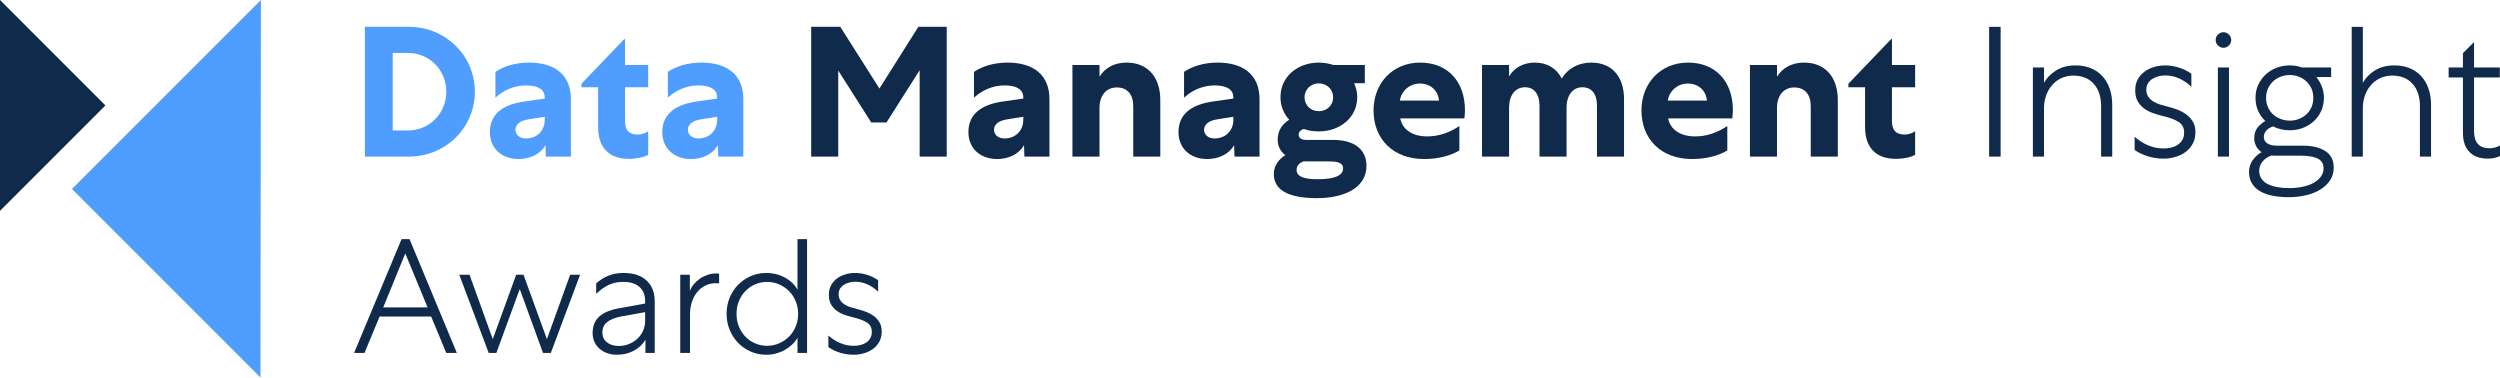
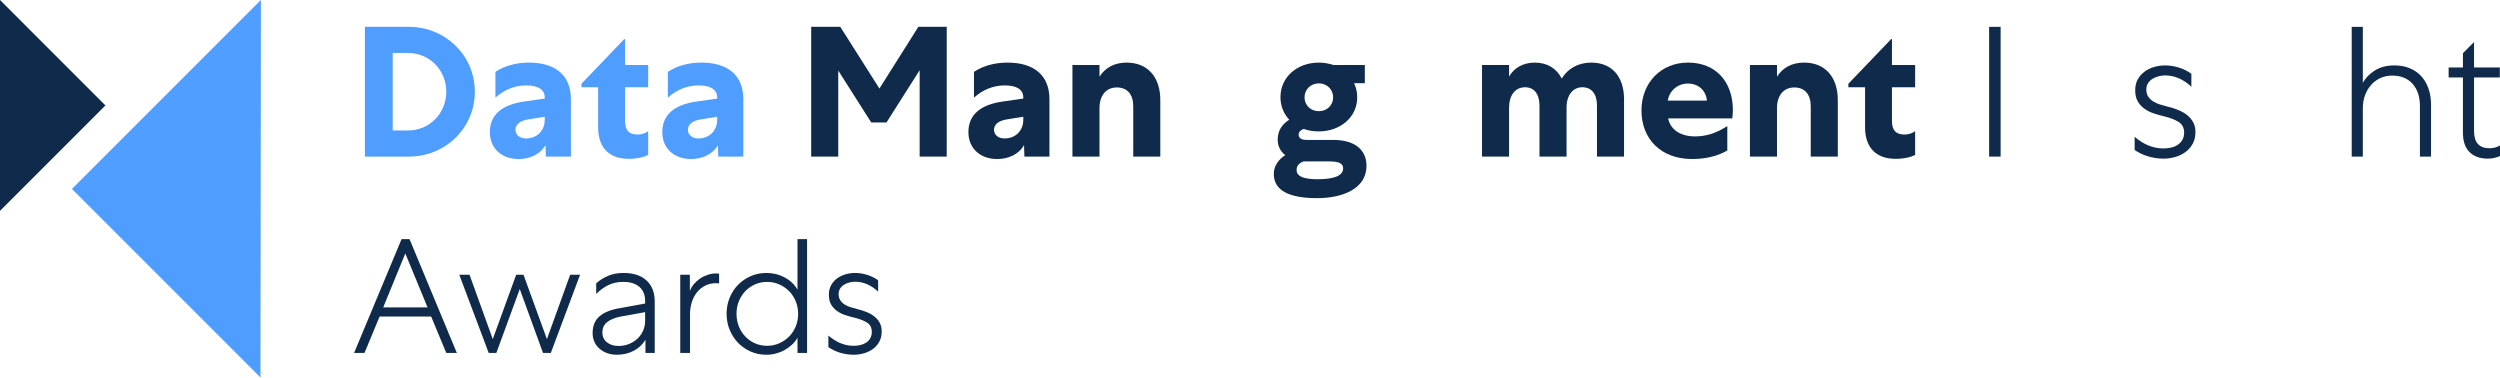
<svg xmlns="http://www.w3.org/2000/svg" xml:space="preserve" viewBox="0 0 246.614 37.239" y="0px" x="0px" id="Layer_1" version="1.1">
  <g>
    <polygon points="25.737,0 7.096,18.641 25.693,37.239" fill="#4E9DFF" />
    <polygon points="0,20.801 10.4,10.401 0,0" fill="#0F2A4B" />
    <path d="M37.8,30.326h4.378l-2.197-5.325L37.8,30.326z M40.398,23.589l4.668,11.228h-1.043l-1.492-3.593h-5.084   l-1.492,3.593h-1.027l4.684-11.228H40.398z" fill="#0F2A4B" />
    <polygon points="53.566,34.817 51.272,28.513 48.963,34.817 48.209,34.817 45.306,27.101 46.316,27.101    48.61,33.454 50.919,27.101 51.641,27.101 53.951,33.454 56.245,27.101 57.223,27.101 54.336,34.817" fill="#0F2A4B" />
    <g>
      <path d="M63.64,30.791l-2.39,0.432c-0.599,0.118-1.054,0.303-1.364,0.554c-0.31,0.251-0.465,0.591-0.465,1.019    c0,0.406,0.15,0.73,0.449,0.97c0.3,0.241,0.679,0.361,1.139,0.361c0.385,0,0.738-0.067,1.059-0.201    c0.321-0.133,0.599-0.312,0.834-0.537c0.235-0.225,0.417-0.486,0.545-0.786c0.128-0.299,0.193-0.62,0.193-0.962V30.791z     M64.586,34.817h-0.914v-1.3c-0.268,0.45-0.647,0.808-1.139,1.075c-0.492,0.267-1.053,0.401-1.684,0.401    c-0.353,0-0.674-0.054-0.963-0.16c-0.288-0.107-0.54-0.254-0.753-0.441c-0.215-0.187-0.38-0.412-0.498-0.674    c-0.118-0.262-0.176-0.548-0.176-0.858c0-0.706,0.222-1.254,0.665-1.644c0.444-0.39,1.099-0.66,1.965-0.81l2.551-0.465V29.7    c0-0.598-0.188-1.064-0.562-1.395c-0.374-0.332-0.909-0.498-1.604-0.498c-0.545,0-1.032,0.104-1.459,0.314    c-0.428,0.208-0.829,0.499-1.203,0.873v-1.042c0.342-0.31,0.735-0.559,1.179-0.746c0.443-0.187,0.949-0.281,1.516-0.281    c0.983,0,1.742,0.249,2.277,0.746c0.535,0.497,0.802,1.19,0.802,2.077V34.817z" fill="#0F2A4B" />
      <path d="M70.938,27.952h-0.096c-0.032,0-0.065-0.003-0.097-0.008c-0.032-0.006-0.075-0.008-0.128-0.008    c-0.374,0-0.719,0.078-1.034,0.232c-0.316,0.156-0.586,0.369-0.81,0.642c-0.225,0.273-0.399,0.599-0.522,0.979    c-0.123,0.379-0.184,0.793-0.184,1.243v3.785h-0.963v-7.715h0.947v1.604c0.085-0.235,0.214-0.457,0.385-0.666    c0.171-0.209,0.374-0.393,0.609-0.554c0.235-0.16,0.489-0.285,0.762-0.376s0.553-0.137,0.842-0.137    c0.043,0,0.083,0.003,0.12,0.008c0.038,0.006,0.067,0.009,0.089,0.009h0.08V27.952z" fill="#0F2A4B" />
      <path d="M75.669,34.112c0.428,0,0.829-0.083,1.203-0.249s0.7-0.39,0.979-0.674    c0.277-0.283,0.494-0.617,0.649-1.002c0.155-0.386,0.233-0.797,0.233-1.235c0-0.428-0.078-0.834-0.233-1.22    c-0.155-0.384-0.372-0.718-0.649-1.002c-0.279-0.283-0.605-0.507-0.979-0.673c-0.374-0.166-0.775-0.249-1.203-0.249    c-0.417,0-0.81,0.08-1.179,0.241c-0.369,0.16-0.69,0.382-0.962,0.665c-0.273,0.283-0.487,0.618-0.642,1.003    s-0.232,0.796-0.232,1.235c0,0.448,0.077,0.866,0.232,1.251c0.155,0.384,0.369,0.719,0.642,1.002    c0.272,0.284,0.593,0.506,0.962,0.666C74.859,34.032,75.252,34.112,75.669,34.112 M75.605,34.994    c-0.556,0-1.072-0.104-1.548-0.313c-0.476-0.209-0.89-0.494-1.243-0.858c-0.353-0.364-0.631-0.792-0.834-1.283    c-0.203-0.492-0.305-1.022-0.305-1.588c0-0.567,0.102-1.097,0.305-1.588c0.203-0.492,0.481-0.917,0.834-1.276    c0.353-0.358,0.767-0.641,1.243-0.849c0.476-0.209,0.992-0.313,1.548-0.313c0.652,0,1.256,0.149,1.812,0.449    c0.556,0.299,0.973,0.7,1.252,1.203v-4.989h0.946v11.229h-0.946V33.31c-0.139,0.256-0.319,0.487-0.538,0.689    c-0.219,0.203-0.462,0.38-0.73,0.529c-0.267,0.15-0.553,0.265-0.858,0.345C76.238,34.954,75.926,34.994,75.605,34.994" fill="#0F2A4B" />
      <path d="M84.202,34.112c0.225,0,0.444-0.024,0.658-0.072c0.213-0.048,0.403-0.126,0.569-0.233    c0.166-0.106,0.302-0.248,0.409-0.425c0.107-0.176,0.161-0.387,0.161-0.633c0-0.428-0.164-0.741-0.49-0.939    c-0.326-0.198-0.735-0.355-1.227-0.473c-0.321-0.075-0.631-0.163-0.93-0.265c-0.3-0.101-0.567-0.238-0.802-0.409    c-0.235-0.17-0.425-0.382-0.57-0.633c-0.144-0.252-0.216-0.569-0.216-0.955c0-0.363,0.075-0.678,0.225-0.946    c0.149-0.268,0.344-0.489,0.585-0.665c0.241-0.177,0.516-0.311,0.826-0.401c0.31-0.092,0.626-0.137,0.946-0.137    c0.396,0,0.792,0.062,1.187,0.185c0.396,0.123,0.759,0.302,1.091,0.537v1.122c-0.695-0.651-1.454-0.978-2.278-0.978    c-0.181,0-0.366,0.025-0.553,0.072c-0.187,0.048-0.361,0.12-0.521,0.217c-0.161,0.096-0.292,0.222-0.393,0.377    c-0.102,0.155-0.153,0.339-0.153,0.553c0,0.246,0.056,0.452,0.169,0.617c0.112,0.167,0.256,0.305,0.433,0.418    c0.176,0.112,0.374,0.2,0.593,0.264c0.219,0.065,0.431,0.123,0.634,0.177c0.353,0.086,0.676,0.19,0.97,0.313    c0.294,0.123,0.548,0.272,0.762,0.448c0.214,0.177,0.382,0.383,0.506,0.618c0.122,0.235,0.184,0.513,0.184,0.834    c0,0.385-0.08,0.722-0.241,1.011c-0.16,0.288-0.369,0.527-0.625,0.713c-0.257,0.188-0.551,0.329-0.882,0.426    c-0.332,0.096-0.669,0.144-1.011,0.144c-0.46,0-0.909-0.067-1.347-0.2c-0.439-0.134-0.824-0.319-1.155-0.554v-1.139    c0.363,0.321,0.756,0.569,1.179,0.746C83.317,34.023,83.753,34.112,84.202,34.112" fill="#0F2A4B" />
    </g>
    <rect height="12.8" width="1.134" fill="#0F2A4B" y="2.648" x="196.219" />
    <g>
-       <path d="M200.535,6.653h1.097v1.518c0.268-0.488,0.668-0.896,1.198-1.225c0.53-0.33,1.167-0.494,1.911-0.494    c0.561,0,1.063,0.091,1.508,0.274c0.445,0.183,0.823,0.442,1.134,0.777c0.311,0.336,0.552,0.744,0.722,1.226    c0.171,0.481,0.257,1.014,0.257,1.599v5.12h-1.098v-4.991c0-0.915-0.241-1.643-0.722-2.186c-0.482-0.542-1.155-0.813-2.021-0.813    c-0.426,0-0.816,0.082-1.17,0.246c-0.353,0.165-0.658,0.394-0.914,0.686c-0.256,0.293-0.454,0.634-0.595,1.024    c-0.14,0.391-0.21,0.811-0.21,1.262v4.772h-1.097V6.653z" fill="#0F2A4B" />
      <path d="M213.408,14.644c0.256,0,0.506-0.028,0.75-0.083c0.243-0.054,0.46-0.143,0.649-0.265    s0.344-0.283,0.466-0.484s0.183-0.442,0.183-0.723c0-0.487-0.186-0.843-0.558-1.069c-0.372-0.225-0.838-0.405-1.399-0.54    c-0.365-0.085-0.719-0.185-1.06-0.301c-0.341-0.116-0.647-0.271-0.914-0.466c-0.269-0.195-0.485-0.436-0.649-0.723    c-0.165-0.286-0.247-0.649-0.247-1.088c0-0.414,0.085-0.774,0.255-1.079c0.171-0.304,0.394-0.557,0.668-0.759    c0.274-0.201,0.588-0.353,0.942-0.457c0.353-0.103,0.713-0.155,1.078-0.155c0.451,0,0.902,0.07,1.354,0.21    c0.45,0.14,0.865,0.345,1.243,0.613v1.28c-0.793-0.744-1.658-1.116-2.597-1.116c-0.207,0-0.417,0.028-0.631,0.082    c-0.213,0.055-0.411,0.138-0.593,0.247c-0.183,0.11-0.333,0.254-0.448,0.43c-0.116,0.177-0.174,0.387-0.174,0.631    c0,0.28,0.064,0.515,0.192,0.704c0.127,0.189,0.292,0.347,0.493,0.476c0.202,0.127,0.427,0.228,0.677,0.301    s0.49,0.141,0.722,0.201c0.403,0.098,0.771,0.217,1.107,0.357c0.335,0.14,0.624,0.311,0.868,0.512s0.436,0.436,0.576,0.704    c0.14,0.268,0.21,0.585,0.21,0.951c0,0.438-0.091,0.823-0.274,1.151c-0.183,0.33-0.42,0.601-0.713,0.814    c-0.293,0.214-0.628,0.375-1.005,0.485c-0.379,0.11-0.763,0.164-1.153,0.164c-0.524,0-1.036-0.076-1.535-0.228    c-0.501-0.153-0.94-0.363-1.317-0.631v-1.298c0.414,0.366,0.862,0.649,1.344,0.85C212.399,14.543,212.896,14.644,213.408,14.644" fill="#0F2A4B" />
-       <path d="M219.881,15.448h-1.097V6.654h1.097V15.448z M218.564,3.946c0-0.207,0.076-0.387,0.229-0.539    c0.152-0.153,0.332-0.229,0.539-0.229s0.387,0.076,0.539,0.229c0.153,0.152,0.229,0.332,0.229,0.539    c0,0.207-0.076,0.387-0.229,0.539c-0.152,0.153-0.332,0.229-0.539,0.229s-0.387-0.076-0.539-0.229    C218.64,4.333,218.564,4.154,218.564,3.946" fill="#0F2A4B" />
-       <path d="M225.879,7.402c-0.317,0-0.619,0.055-0.905,0.165c-0.287,0.109-0.537,0.265-0.75,0.466    c-0.213,0.201-0.381,0.439-0.503,0.713c-0.122,0.274-0.183,0.576-0.183,0.905c0,0.329,0.061,0.634,0.183,0.915    c0.122,0.28,0.29,0.518,0.503,0.713c0.213,0.195,0.463,0.347,0.75,0.457c0.286,0.109,0.588,0.164,0.905,0.164    c0.317,0,0.615-0.055,0.896-0.164c0.28-0.11,0.527-0.262,0.741-0.457c0.212-0.195,0.38-0.433,0.503-0.713    c0.121-0.281,0.182-0.586,0.182-0.915c0-0.329-0.061-0.631-0.182-0.905c-0.123-0.274-0.291-0.512-0.503-0.713    c-0.214-0.201-0.461-0.357-0.741-0.466C226.494,7.457,226.196,7.402,225.879,7.402 M229.207,16.618    c0-0.464-0.192-0.79-0.576-0.978c-0.384-0.189-0.96-0.284-1.728-0.284h-2.359h-0.228c-0.055,0-0.138-0.006-0.247-0.018    c-0.366,0.134-0.659,0.332-0.878,0.594c-0.219,0.262-0.329,0.57-0.329,0.924c0,0.292,0.073,0.548,0.219,0.768    c0.147,0.219,0.351,0.395,0.613,0.53c0.262,0.134,0.573,0.234,0.932,0.301c0.36,0.068,0.747,0.101,1.162,0.101    c0.5,0,0.96-0.046,1.38-0.137c0.421-0.091,0.78-0.223,1.079-0.393c0.298-0.171,0.533-0.375,0.704-0.613    C229.122,17.176,229.207,16.91,229.207,16.618 M222.496,9.651c0-0.475,0.091-0.908,0.275-1.298c0.182-0.39,0.429-0.729,0.74-1.015    s0.67-0.506,1.079-0.658c0.408-0.153,0.838-0.229,1.289-0.229c0.414,0,0.81,0.067,1.188,0.201h2.89v0.951h-1.463    c0.231,0.28,0.414,0.592,0.548,0.932c0.134,0.342,0.201,0.714,0.201,1.116c0,0.476-0.091,0.912-0.274,1.307    c-0.183,0.397-0.43,0.735-0.741,1.015c-0.31,0.281-0.667,0.497-1.069,0.65c-0.402,0.152-0.829,0.228-1.28,0.228    c-0.61,0-1.158-0.128-1.646-0.384c-0.317,0.11-0.548,0.256-0.695,0.439c-0.146,0.183-0.219,0.384-0.219,0.603    c0,0.281,0.116,0.494,0.348,0.64c0.231,0.147,0.542,0.22,0.932,0.22h2.56c0.926,0,1.667,0.177,2.222,0.53    c0.554,0.354,0.831,0.896,0.831,1.628c0,0.475-0.118,0.892-0.356,1.252c-0.237,0.359-0.558,0.664-0.96,0.914    c-0.402,0.25-0.875,0.439-1.417,0.567c-0.542,0.128-1.113,0.192-1.71,0.192c-0.561,0-1.082-0.045-1.563-0.137    c-0.482-0.091-0.896-0.238-1.243-0.439c-0.348-0.201-0.619-0.46-0.814-0.777c-0.195-0.317-0.293-0.695-0.293-1.133    c0-0.439,0.125-0.833,0.375-1.18c0.25-0.347,0.54-0.607,0.868-0.777c-0.255-0.171-0.441-0.378-0.557-0.622    s-0.174-0.493-0.174-0.75c0-0.426,0.11-0.777,0.329-1.051c0.22-0.274,0.476-0.49,0.768-0.649    c-0.305-0.281-0.542-0.616-0.713-1.006S222.496,10.115,222.496,9.651" fill="#0F2A4B" />
      <path d="M231.986,2.648h1.097V8.17c0.268-0.487,0.667-0.896,1.198-1.225c0.53-0.329,1.167-0.493,1.911-0.493    c0.56,0,1.063,0.091,1.508,0.274c0.445,0.183,0.823,0.442,1.134,0.777c0.311,0.335,0.551,0.744,0.722,1.225    c0.171,0.482,0.256,1.015,0.256,1.6v5.12h-1.097v-4.992c0-0.914-0.241-1.643-0.722-2.185c-0.482-0.543-1.155-0.814-2.021-0.814    c-0.426,0-0.816,0.083-1.17,0.247c-0.354,0.165-0.659,0.393-0.914,0.686c-0.256,0.292-0.455,0.634-0.595,1.024    c-0.14,0.39-0.21,0.811-0.21,1.262v4.772h-1.097V2.648z" fill="#0F2A4B" />
      <path d="M244.054,4.147v2.505h2.542v0.988h-2.542v5.302c0,1.122,0.512,1.683,1.536,1.683    c0.183,0,0.362-0.024,0.539-0.073s0.339-0.116,0.485-0.201v1.042c-0.134,0.061-0.302,0.119-0.503,0.173    c-0.201,0.055-0.436,0.083-0.704,0.083c-0.768,0-1.368-0.217-1.801-0.649c-0.433-0.433-0.649-1.07-0.649-1.911V7.641h-1.409V6.652    h1.409V5.245L244.054,4.147z" fill="#0F2A4B" />
      <path d="M40.256,5.224h-1.518v7.646h1.518c2.122,0,3.768-1.701,3.768-3.823    C44.024,6.926,42.378,5.224,40.256,5.224 M40.329,15.449h-4.335V2.646h4.335c3.585,0,6.511,2.798,6.511,6.401    C46.84,12.651,43.914,15.449,40.329,15.449" fill="#4E9DFF" />
      <path d="M51.889,13.657c1.116,0,1.847-0.805,1.847-1.83v-0.311l-1.591,0.257c-0.86,0.128-1.299,0.512-1.299,1.042    C50.865,13.327,51.285,13.657,51.889,13.657 M53.846,15.449l-0.037-1.134c-0.53,0.933-1.573,1.372-2.652,1.372    c-1.682,0-2.835-1.061-2.835-2.652c0-1.665,1.116-2.689,3.366-3.018l2.048-0.293v-0.11c0-0.75-0.603-1.189-1.829-1.189    c-1.17,0-2.213,0.457-3.036,1.208V7.09c0.786-0.53,1.92-0.915,3.311-0.915c2.615,0,4.133,1.263,4.133,3.604v5.67H53.846z" fill="#4E9DFF" />
      <path d="M57.357,8.608V8.261l4.225-4.409h0.073v2.561h2.287v2.195h-2.287v3.311c0,0.969,0.421,1.353,1.262,1.353    c0.366,0,0.75-0.128,1.025-0.329v2.341c-0.421,0.22-1.08,0.384-1.921,0.384c-1.92,0-3.018-1.097-3.018-3.109V8.608H57.357z" fill="#4E9DFF" />
      <path d="M68.898,13.657c1.116,0,1.847-0.805,1.847-1.83v-0.311l-1.591,0.257c-0.86,0.128-1.299,0.512-1.299,1.042    C67.874,13.327,68.294,13.657,68.898,13.657 M70.855,15.449l-0.037-1.134c-0.53,0.933-1.573,1.372-2.652,1.372    c-1.682,0-2.835-1.061-2.835-2.652c0-1.665,1.116-2.689,3.366-3.018l2.048-0.293v-0.11c0-0.75-0.603-1.189-1.829-1.189    c-1.17,0-2.213,0.457-3.036,1.208V7.09c0.786-0.53,1.92-0.915,3.311-0.915c2.615,0,4.133,1.263,4.133,3.604v5.67H70.855z" fill="#4E9DFF" />
    </g>
    <polygon points="82.69,6.962 82.69,15.449 80.02,15.449 80.02,2.645 82.891,2.645 86.751,8.736 90.592,2.645    93.39,2.645 93.39,15.449 90.72,15.449 90.72,6.925 87.446,12.083 85.946,12.083" fill="#0F2A4B" />
    <g>
      <path d="M99.096,13.657c1.116,0,1.847-0.805,1.847-1.83v-0.311l-1.591,0.257c-0.86,0.128-1.299,0.512-1.299,1.042    C98.072,13.327,98.492,13.657,99.096,13.657 M101.053,15.449l-0.037-1.134c-0.53,0.933-1.573,1.372-2.652,1.372    c-1.682,0-2.835-1.061-2.835-2.652c0-1.665,1.116-2.689,3.366-3.018l2.048-0.293v-0.11c0-0.75-0.603-1.189-1.829-1.189    c-1.17,0-2.213,0.457-3.036,1.208V7.09c0.786-0.53,1.92-0.915,3.311-0.915c2.615,0,4.133,1.263,4.133,3.604v5.67H101.053z" fill="#0F2A4B" />
      <path d="M108.461,15.449h-2.67V6.413h2.67v1.153c0.549-0.878,1.463-1.391,2.67-1.391    c2.067,0,3.329,1.409,3.329,3.696v5.578h-2.67v-4.957c0-1.189-0.585-1.865-1.628-1.865c-1.024,0-1.701,0.768-1.701,2.03V15.449z" fill="#0F2A4B" />
-       <path d="M119.819,13.657c1.116,0,1.847-0.805,1.847-1.83v-0.311l-1.591,0.257c-0.86,0.128-1.299,0.512-1.299,1.042    C118.795,13.327,119.215,13.657,119.819,13.657 M121.776,15.449l-0.037-1.134c-0.53,0.933-1.573,1.372-2.652,1.372    c-1.682,0-2.835-1.061-2.835-2.652c0-1.665,1.116-2.689,3.366-3.018l2.048-0.293v-0.11c0-0.75-0.603-1.189-1.829-1.189    c-1.17,0-2.213,0.457-3.036,1.208V7.09c0.786-0.53,1.92-0.915,3.311-0.915c2.615,0,4.133,1.263,4.133,3.604v5.67H121.776z" fill="#0F2A4B" />
      <path d="M128.689,9.596c0,0.822,0.641,1.372,1.409,1.372c0.768,0,1.408-0.55,1.408-1.372    c0-0.805-0.64-1.372-1.408-1.372C129.33,8.224,128.689,8.791,128.689,9.596 M131.159,15.924h-2.579    c-0.439,0.165-0.677,0.439-0.677,0.841c0,0.641,0.713,0.915,2.067,0.915c1.646,0,2.524-0.347,2.524-1.079    C132.494,16.107,132.037,15.924,131.159,15.924 M130.098,6.175c0.512,0,0.988,0.092,1.445,0.238h3.091v1.792h-1.061    c0.201,0.421,0.311,0.878,0.311,1.391c0,1.993-1.701,3.365-3.786,3.365c-0.531,0-1.024-0.073-1.482-0.238    c-0.329,0.092-0.512,0.311-0.512,0.549c0,0.403,0.348,0.53,0.805,0.53h2.616c1.993,0,3.273,0.878,3.273,2.561    c0,2.213-2.286,3.183-4.865,3.183c-2.743,0-4.28-0.732-4.28-2.397c0-0.786,0.494-1.444,1.134-1.847    c-0.53-0.402-0.749-0.951-0.749-1.518c0-1.006,0.53-1.573,1.134-1.976c-0.531-0.585-0.86-1.334-0.86-2.212    C126.312,7.547,128.013,6.175,130.098,6.175" fill="#0F2A4B" />
-       <path d="M141.95,9.925c-0.091-1.006-0.841-1.683-1.884-1.683c-1.042,0-1.847,0.768-1.975,1.683H141.95z     M143.962,14.845c-0.878,0.512-2.049,0.841-3.475,0.841c-3.091,0-4.993-1.994-4.993-4.792c0-2.707,1.902-4.719,4.59-4.719    c2.763,0,4.427,1.902,4.427,4.701c0,0.274-0.037,0.585-0.055,0.805h-6.328c0.201,1.042,1.134,1.774,2.651,1.774    c1.08,0,2.104-0.311,3.183-1.024V14.845z" fill="#0F2A4B" />
      <path d="M148.864,15.449h-2.67V6.413h2.67v1.134c0.476-0.822,1.354-1.372,2.542-1.372    c1.226,0,2.158,0.586,2.653,1.574c0.566-0.951,1.591-1.574,2.907-1.574c2.068,0,3.238,1.409,3.238,3.604v5.67h-2.67v-5.048    c0-1.116-0.512-1.793-1.445-1.793c-0.915,0-1.537,0.75-1.555,1.957v4.884h-2.67v-5.012c0-1.152-0.512-1.829-1.427-1.829    c-0.951,0-1.573,0.768-1.573,2.012V15.449z" fill="#0F2A4B" />
      <path d="M168.38,9.925c-0.092-1.006-0.841-1.683-1.884-1.683c-1.042,0-1.847,0.768-1.976,1.683H168.38z     M170.392,14.845c-0.878,0.512-2.049,0.841-3.475,0.841c-3.092,0-4.994-1.994-4.994-4.792c0-2.707,1.902-4.719,4.591-4.719    c2.762,0,4.427,1.902,4.427,4.701c0,0.274-0.037,0.585-0.055,0.805h-6.329c0.202,1.042,1.134,1.774,2.652,1.774    c1.079,0,2.104-0.311,3.183-1.024V14.845z" fill="#0F2A4B" />
      <path d="M175.293,15.449h-2.67V6.413h2.67v1.153c0.549-0.878,1.463-1.391,2.67-1.391    c2.067,0,3.329,1.409,3.329,3.696v5.578h-2.67v-4.957c0-1.189-0.585-1.865-1.628-1.865c-1.024,0-1.701,0.768-1.701,2.03V15.449z" fill="#0F2A4B" />
      <path d="M182.335,8.608V8.261l4.225-4.409h0.073v2.561h2.287v2.195h-2.287v3.311c0,0.969,0.421,1.353,1.262,1.353    c0.366,0,0.75-0.128,1.025-0.329v2.341c-0.421,0.22-1.08,0.384-1.921,0.384c-1.92,0-3.018-1.097-3.018-3.109V8.608H182.335z" fill="#0F2A4B" />
    </g>
  </g>
</svg>